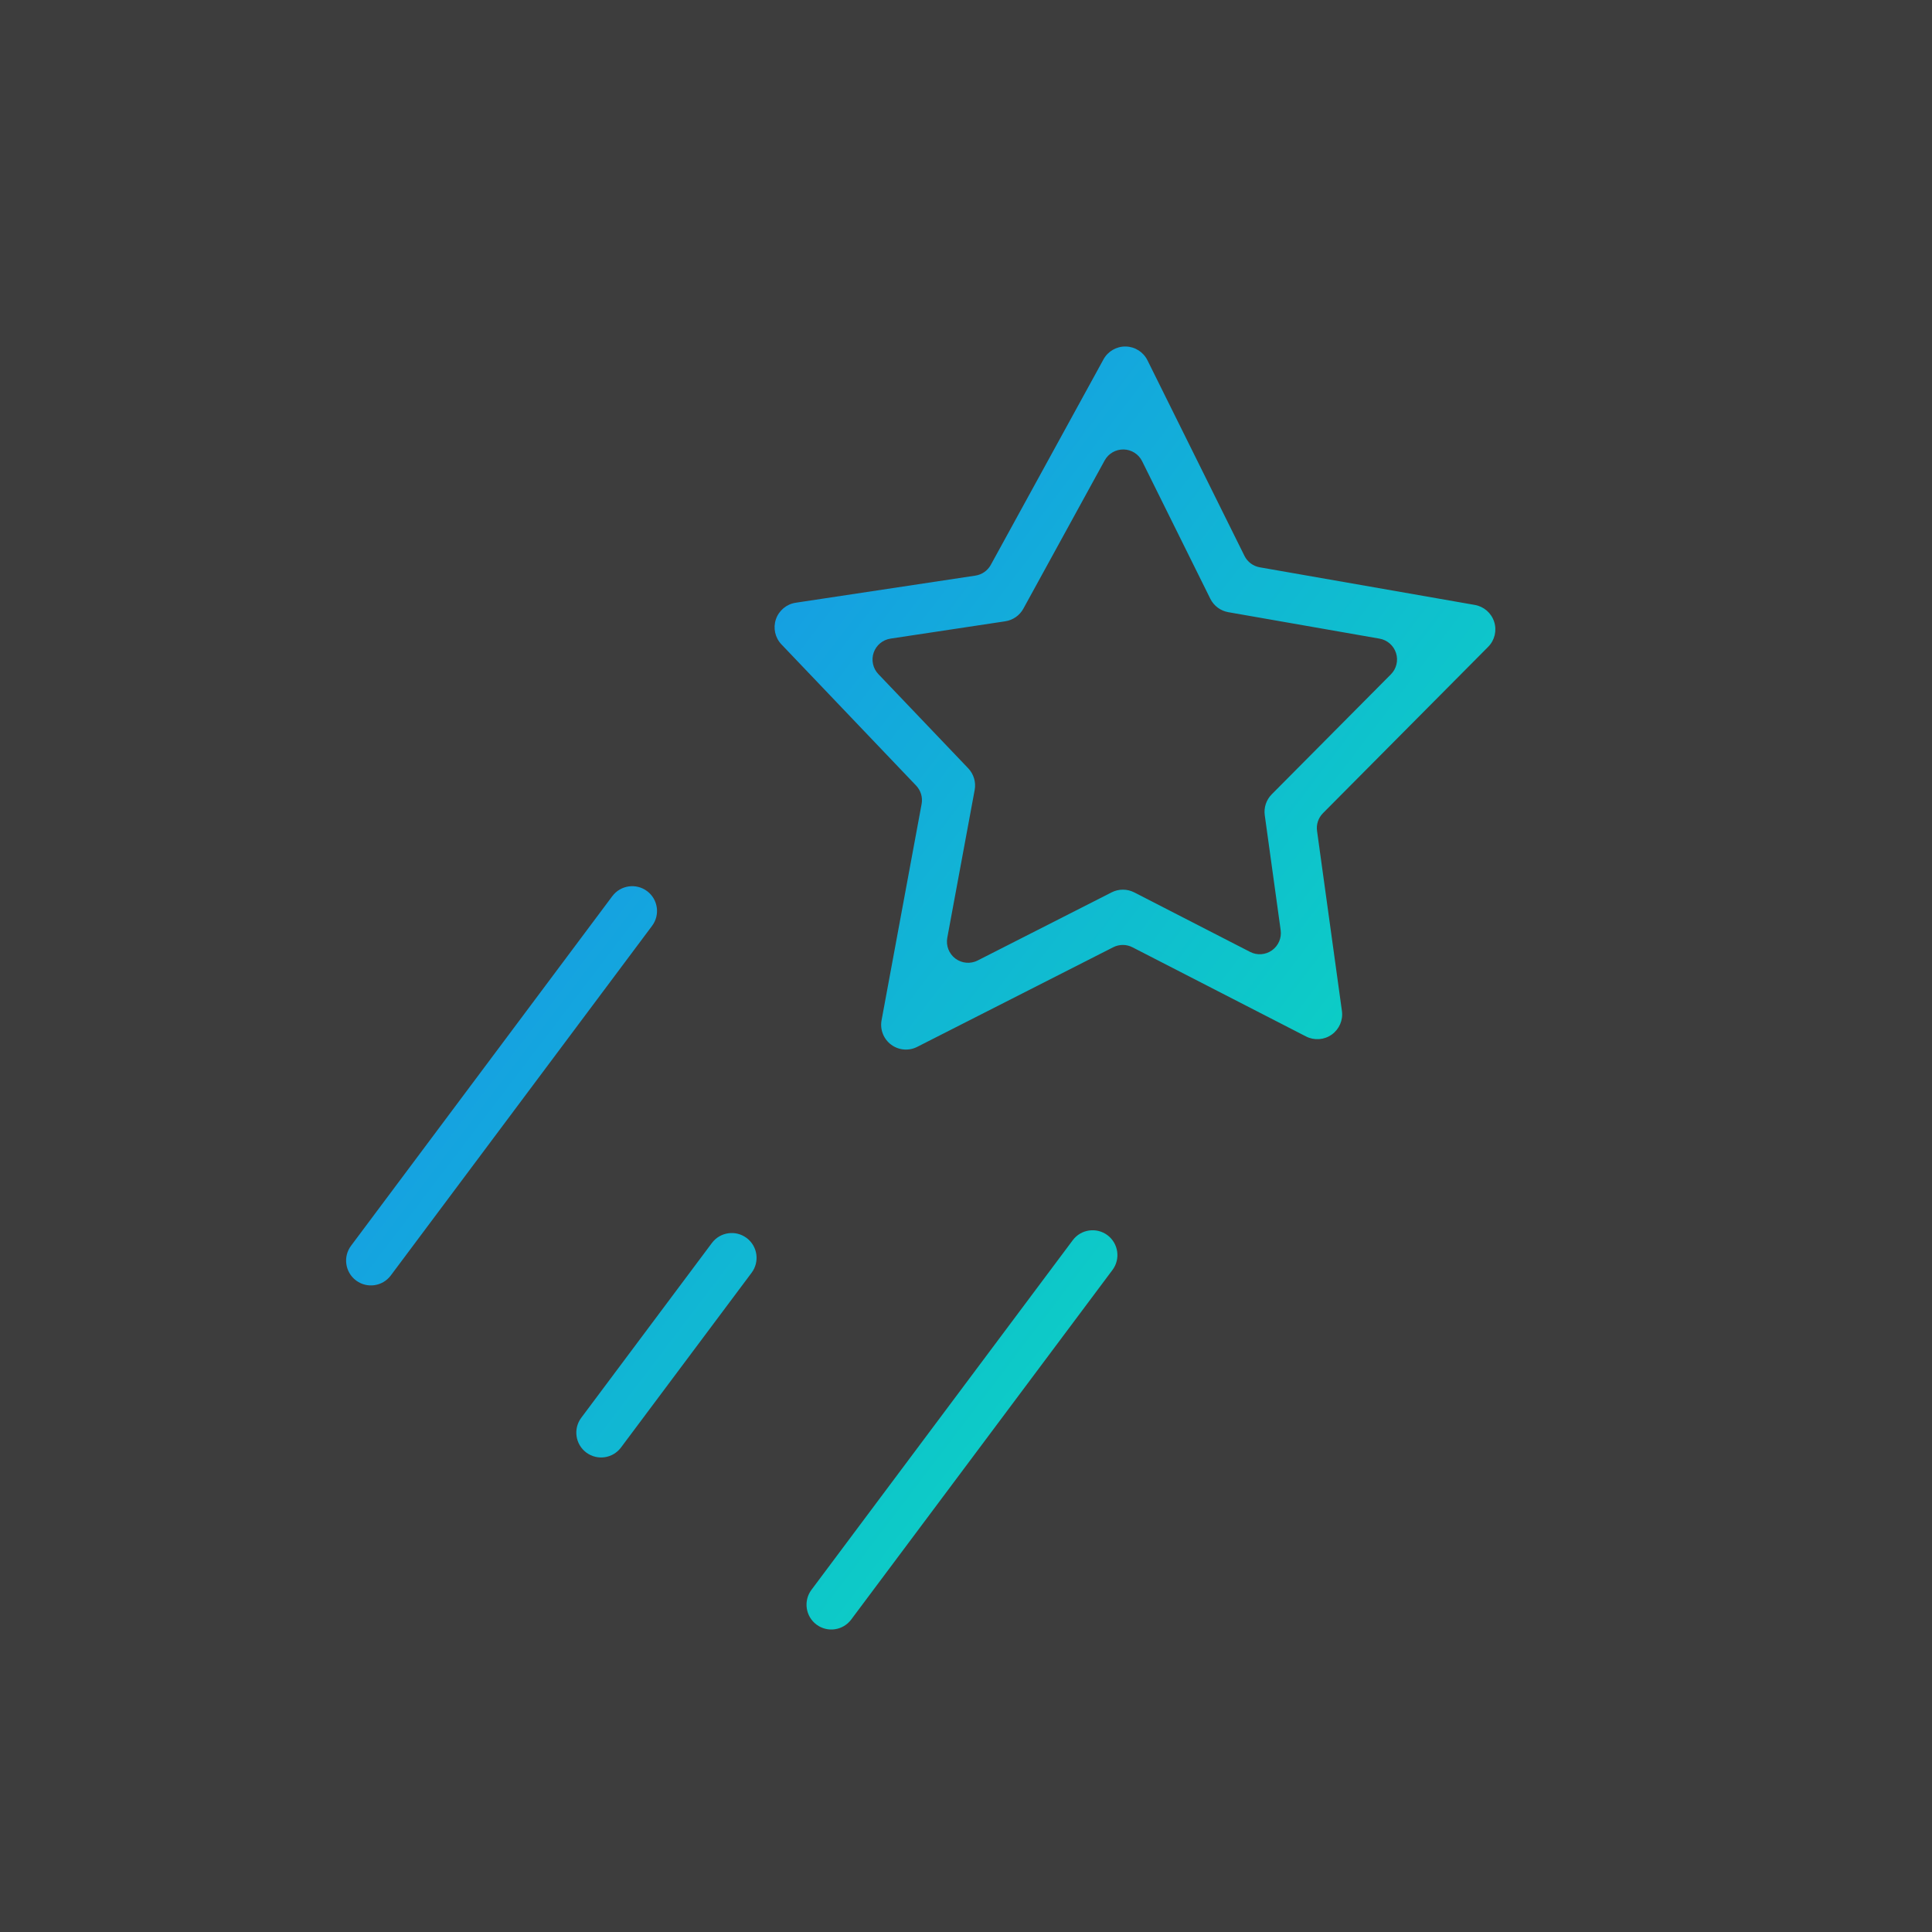
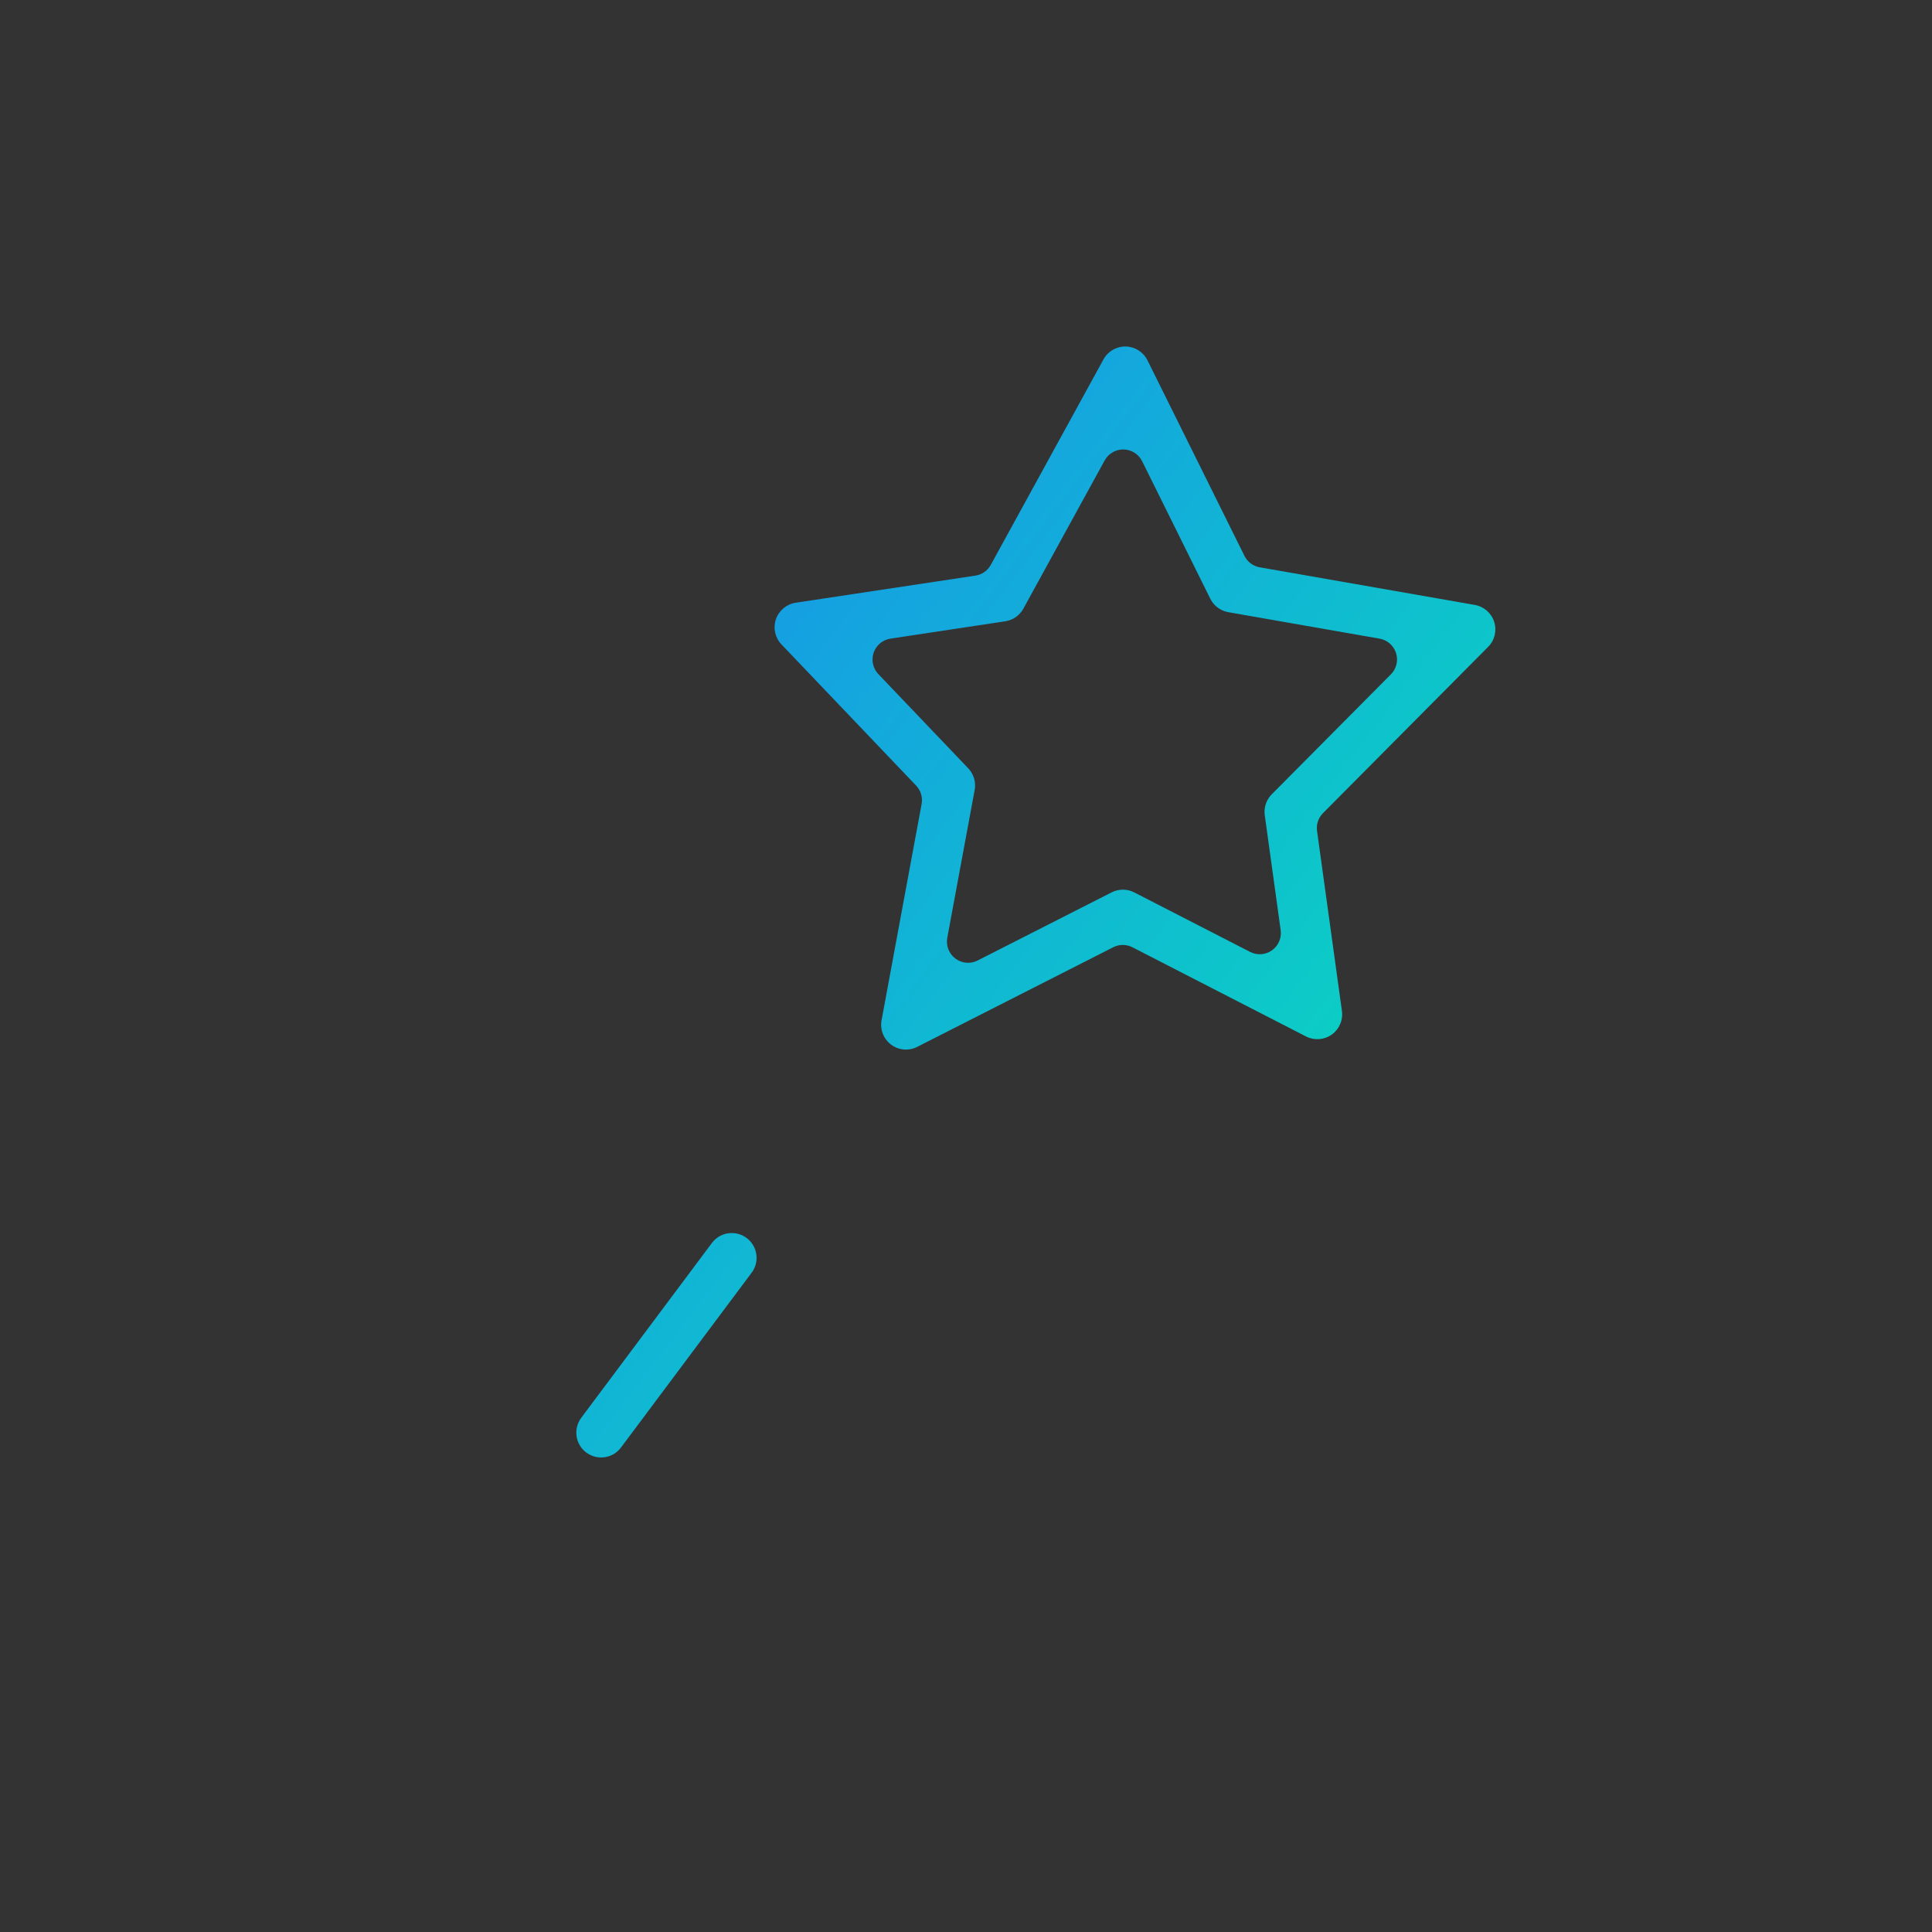
<svg xmlns="http://www.w3.org/2000/svg" width="80" height="80" viewBox="0 0 80 80" fill="none">
  <rect x="0" y="0" width="80" height="80" fill="#333333" stroke="none" />
-   <rect width="80" height="80" fill="white" fill-opacity="0.05" />
-   <path d="M35.246 67.062C34.907 67.516 34.263 67.61 33.808 67.27C33.354 66.93 33.261 66.286 33.6 65.832L44.42 51.355C44.759 50.9 45.403 50.807 45.858 51.147C46.312 51.487 46.405 52.131 46.066 52.585L35.246 67.062Z" fill="url(#paint0_linear_744_3123)" />
  <path d="M25.714 59.938C25.375 60.393 24.731 60.486 24.276 60.146C23.822 59.806 23.729 59.163 24.068 58.708L29.478 51.47C29.817 51.015 30.461 50.922 30.916 51.262C31.37 51.601 31.463 52.245 31.124 52.7L25.714 59.938Z" fill="url(#paint1_linear_744_3123)" />
-   <path d="M16.182 52.814C15.842 53.269 15.198 53.362 14.744 53.022C14.289 52.682 14.196 52.039 14.536 51.584L25.355 37.107C25.695 36.653 26.339 36.56 26.794 36.899C27.248 37.239 27.341 37.883 27.001 38.337L16.182 52.814Z" fill="url(#paint2_linear_744_3123)" />
  <path fill-rule="evenodd" clip-rule="evenodd" d="M37.979 43.349C37.631 43.526 37.212 43.49 36.899 43.256C36.586 43.022 36.432 42.631 36.504 42.246L38.162 33.292C38.213 33.016 38.128 32.732 37.934 32.529L32.358 26.683C32.093 26.406 32.005 26.004 32.129 25.642C32.253 25.279 32.569 25.015 32.948 24.958L40.389 23.835C40.659 23.794 40.895 23.63 41.026 23.391L45.693 14.881C45.877 14.545 46.232 14.34 46.615 14.348C46.998 14.356 47.344 14.576 47.514 14.919L51.531 23.018C51.654 23.267 51.889 23.443 52.164 23.491L61.069 25.049C61.446 25.115 61.755 25.385 61.871 25.75C61.987 26.114 61.891 26.513 61.621 26.785L54.782 33.671C54.589 33.865 54.498 34.137 54.536 34.407L55.566 41.862C55.619 42.242 55.456 42.619 55.143 42.841C54.83 43.063 54.42 43.092 54.079 42.917L46.893 39.225C46.643 39.096 46.347 39.096 46.097 39.223L37.979 43.349ZM39.225 38.832C39.165 39.16 39.295 39.493 39.562 39.693C39.829 39.892 40.185 39.923 40.482 39.772L46.032 36.95C46.326 36.801 46.674 36.802 46.968 36.953L51.763 39.416C52.053 39.566 52.403 39.541 52.669 39.352C52.935 39.163 53.074 38.842 53.03 38.518L52.371 33.756C52.327 33.438 52.434 33.119 52.66 32.891L57.594 27.923C57.824 27.692 57.906 27.352 57.807 27.042C57.708 26.731 57.445 26.501 57.124 26.445L50.861 25.349C50.539 25.293 50.263 25.087 50.117 24.794L47.293 19.097C47.148 18.805 46.853 18.618 46.527 18.611C46.201 18.605 45.898 18.78 45.742 19.065L42.375 25.204C42.221 25.485 41.944 25.678 41.627 25.726L36.873 26.444C36.551 26.493 36.282 26.717 36.176 27.026C36.071 27.335 36.146 27.677 36.371 27.913L40.092 31.814C40.32 32.053 40.419 32.386 40.359 32.711L39.225 38.832Z" fill="url(#paint3_linear_744_3123)" />
  <defs>
    <linearGradient id="paint0_linear_744_3123" x1="61.919" y1="56.406" x2="18.853" y2="23.644" gradientUnits="userSpaceOnUse">
      <stop stop-color="#08E1B9" />
      <stop offset="1" stop-color="#198EED" />
    </linearGradient>
    <linearGradient id="paint1_linear_744_3123" x1="61.919" y1="56.406" x2="18.853" y2="23.644" gradientUnits="userSpaceOnUse">
      <stop stop-color="#08E1B9" />
      <stop offset="1" stop-color="#198EED" />
    </linearGradient>
    <linearGradient id="paint2_linear_744_3123" x1="61.919" y1="56.406" x2="18.853" y2="23.644" gradientUnits="userSpaceOnUse">
      <stop stop-color="#08E1B9" />
      <stop offset="1" stop-color="#198EED" />
    </linearGradient>
    <linearGradient id="paint3_linear_744_3123" x1="61.919" y1="56.406" x2="18.853" y2="23.644" gradientUnits="userSpaceOnUse">
      <stop stop-color="#08E1B9" />
      <stop offset="1" stop-color="#198EED" />
    </linearGradient>
  </defs>
</svg>